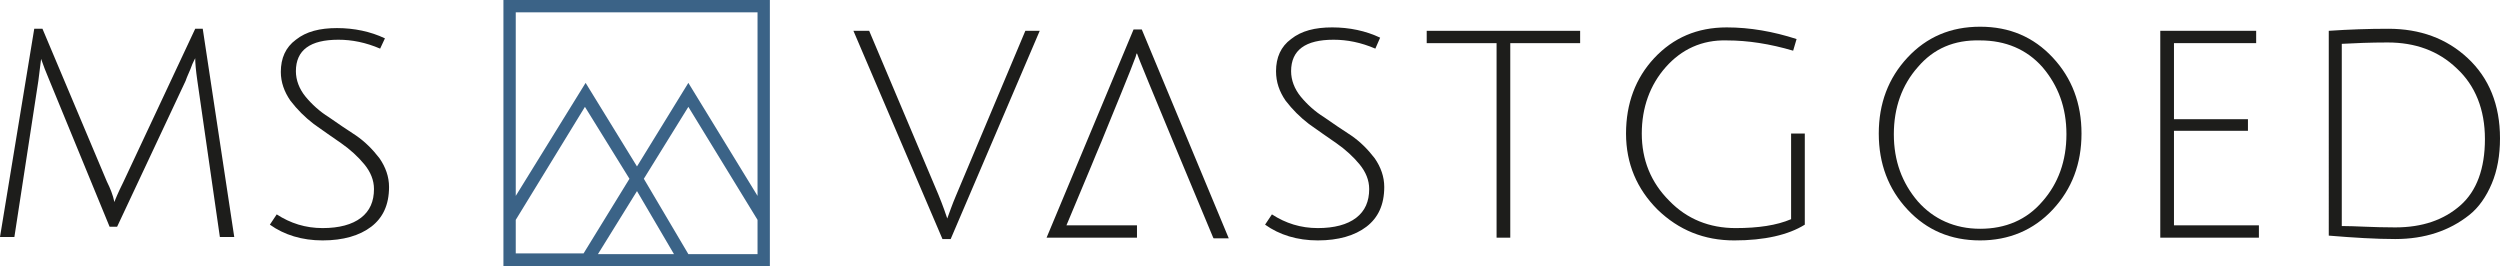
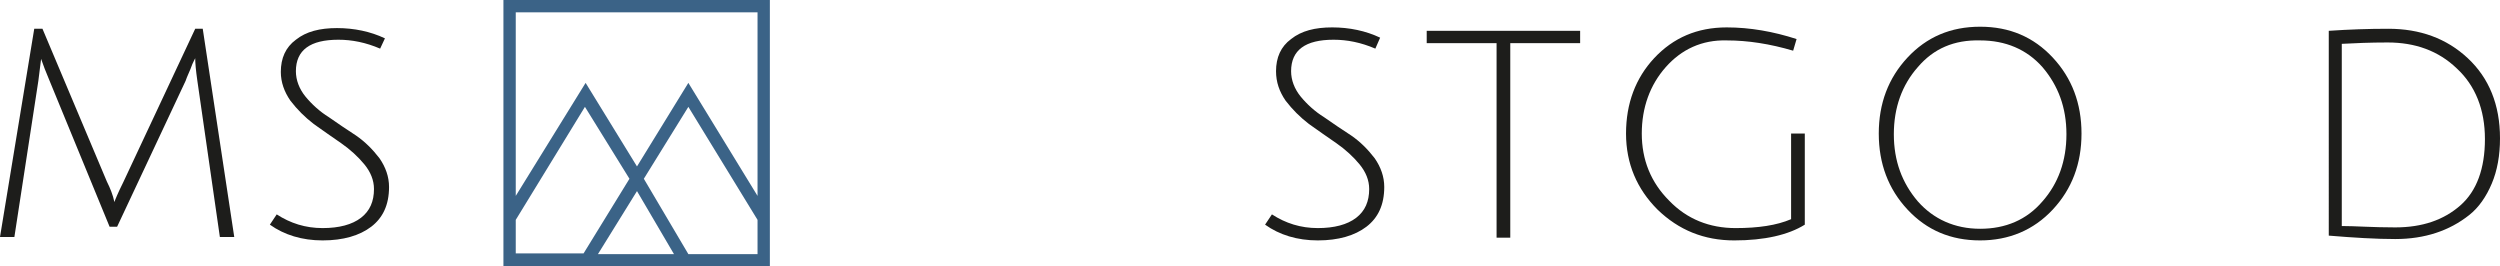
<svg xmlns="http://www.w3.org/2000/svg" version="1.1" id="Laag_1" x="0px" y="0px" viewBox="0 0 365 38.9" style="enable-background:new 0 0 365 38.9;" xml:space="preserve">
  <style type="text/css">
	.st0{fill:#1D1D1B;}
	.st1{fill:#3B6387;}
</style>
  <path class="st0" d="M17.1,33.1H16L7.2,11.7c-0.5-1.2-0.9-2.2-1.2-3.1l-0.4,3.2L2.1,34.6H0L5,4.2h1.2l9.4,22.3c0.5,1,0.9,2,1.1,3  c0.1-0.3,0.5-1.3,1.3-2.9L28.5,4.2h1.1l4.6,30.4h-2.1l-3.3-22.9c-0.2-1.4-0.3-2.5-0.3-3.2c0,0-0.1,0.2-0.2,0.4s-0.3,0.6-0.5,1.2  c-0.2,0.5-0.5,1.1-0.7,1.7L17.1,33.1z" />
  <path class="st0" d="M55.5,7.1c-2.1-0.9-4.1-1.3-6.1-1.3c-4.1,0-6.2,1.5-6.2,4.6c0,1.3,0.5,2.6,1.4,3.7c0.9,1.1,2.1,2.2,3.4,3  c1.3,0.9,2.6,1.8,4,2.7c1.3,0.9,2.4,2,3.4,3.3c0.9,1.3,1.4,2.7,1.4,4.2c0,2.6-0.9,4.5-2.6,5.8c-1.7,1.3-4.1,2-7.1,2  s-5.6-0.8-7.7-2.3l1-1.5c2,1.3,4.2,2,6.7,2c2.4,0,4.3-0.5,5.6-1.5c1.3-1,1.9-2.4,1.9-4.2c0-1.3-0.5-2.5-1.4-3.6  c-0.9-1.1-2.1-2.2-3.4-3.1c-1.3-0.9-2.6-1.8-4-2.8c-1.3-1-2.4-2.1-3.4-3.4C41.5,13.4,41,12,41,10.5c0-2,0.7-3.6,2.2-4.7  c1.5-1.2,3.5-1.7,6-1.7c2.5,0,4.9,0.5,7,1.5L55.5,7.1z" />
  <g>
-     <path class="st0" d="M139.6,28.5l10.1-24h2.1l-13,30.4h-1.2l-13-30.4h2.3l10.1,23.9c0.7,1.7,1.1,2.9,1.3,3.5   C138.6,31.1,139,29.9,139.6,28.5z" />
    <path class="st0" d="M200.8,7.1c-2.1-0.9-4.1-1.3-6.1-1.3c-4.1,0-6.2,1.5-6.2,4.6c0,1.3,0.5,2.6,1.4,3.7c0.9,1.1,2.1,2.2,3.4,3   c1.3,0.9,2.6,1.8,4,2.7c1.3,0.9,2.4,2,3.4,3.3c0.9,1.3,1.4,2.7,1.4,4.2c0,2.6-0.9,4.5-2.6,5.8c-1.7,1.3-4.1,2-7.1,2   s-5.6-0.8-7.7-2.3l1-1.5c2,1.3,4.2,2,6.7,2c2.4,0,4.3-0.5,5.6-1.5c1.3-1,1.9-2.4,1.9-4.2c0-1.3-0.5-2.5-1.4-3.6   c-0.9-1.1-2.1-2.2-3.4-3.1c-1.3-0.9-2.6-1.8-4-2.8c-1.3-1-2.4-2.1-3.4-3.4c-0.9-1.3-1.4-2.7-1.4-4.3c0-2,0.7-3.6,2.2-4.7   c1.5-1.2,3.5-1.7,6-1.7c2.5,0,4.9,0.5,7,1.5L200.8,7.1z" />
    <path class="st0" d="M218.5,6.3h-10.2V4.5h22.4v1.8h-10.2v28.4h-2V6.3z" />
    <path class="st0" d="M243.2,9.8c-2.3,2.6-3.5,5.9-3.5,9.7s1.3,7.1,4,9.8c2.6,2.7,5.9,4,9.7,4c3.3,0,6-0.4,8.1-1.3V19.5h2v13.3   c-2.4,1.5-5.9,2.3-10.3,2.3c-4.4,0-8.1-1.5-11.2-4.5c-3-3-4.6-6.7-4.6-11.1c0-4.4,1.4-8.1,4.1-11c2.8-3,6.3-4.5,10.6-4.5   c3.4,0,6.8,0.6,10.2,1.7l-0.5,1.7c-3.4-1-6.6-1.5-9.7-1.5C248.5,5.8,245.5,7.2,243.2,9.8z" />
    <path class="st0" d="M278.5,30.6c-2.8-3-4.2-6.7-4.2-11.1c0-4.4,1.4-8.1,4.2-11.1c2.8-3,6.3-4.5,10.6-4.5c4.3,0,7.8,1.5,10.6,4.5   c2.8,3,4.2,6.7,4.2,11.1c0,4.4-1.4,8.1-4.2,11.1c-2.8,3-6.4,4.5-10.6,4.5C284.8,35.1,281.3,33.6,278.5,30.6z M280,9.8   c-2.3,2.6-3.5,5.9-3.5,9.8c0,3.9,1.2,7.1,3.5,9.8c2.3,2.6,5.4,4,9.1,4c3.7,0,6.8-1.3,9.1-4c2.3-2.6,3.5-5.9,3.5-9.8   c0-3.9-1.2-7.1-3.5-9.8c-2.3-2.6-5.4-3.9-9.1-3.9C285.3,5.8,282.3,7.1,280,9.8z" />
    <path class="st0" d="M348.7,4.2c4.6,0,8.5,1.4,11.6,4.3c3.1,2.9,4.7,6.8,4.7,11.7c0,2.5-0.4,4.7-1.2,6.6c-0.8,1.9-1.9,3.5-3.3,4.6   c-2.9,2.3-6.5,3.5-10.8,3.5c-2.8,0-6.1-0.2-9.7-0.5V4.5C342.9,4.3,345.8,4.2,348.7,4.2z M349.7,33.2c4,0,7.1-1.1,9.5-3.2   c2.4-2.1,3.6-5.4,3.6-9.7c0-4.3-1.4-7.8-4.1-10.3c-2.7-2.6-6.1-3.8-10.1-3.8c-2.6,0-4.8,0.1-6.7,0.2v26.6   C343.9,33,346.4,33.2,349.7,33.2z" />
    <g>
      <line class="st0" x1="159.7" y1="18" x2="160.4" y2="16.3" />
    </g>
-     <path class="st0" d="M166.7,4.3h-1.2l-12.7,30.4H166v-1.8h-10.3l3.6-8.6l0.7-1.7l0.8-1.9l1.1-2.7c0,0,3.5-8.5,3.9-9.7   c0.1-0.3,0.1-0.5,0.2-0.5c0,0.3,11,26.6,11,26.6c0.1,0.2,0.1,0.3,0.2,0.4h0.2h2L166.7,4.3z" />
-     <path class="st0" d="M315.4,34.6V4.5h14v1.8h-12v11.1h10.8v1.7h-10.8v13.8h12.4v1.8H315.4z" />
  </g>
  <g>
    <g>
      <path class="st1" d="M73.5,38.9h38.9V0H73.5V38.9z M75.3,37.1v-5l10.1-16.5l6.5,10.5l-6.7,10.9H75.3z M87.3,37.1l5.7-9.2l5.4,9.2    H87.3z M110.6,37.1h-10.1L94,26.1l6.5-10.5l10.1,16.5V37.1z M75.3,1.8h35.3v26.8l-10.1-16.5l-7.5,12.2l-7.5-12.2L75.3,28.6V1.8z" />
    </g>
  </g>
</svg>